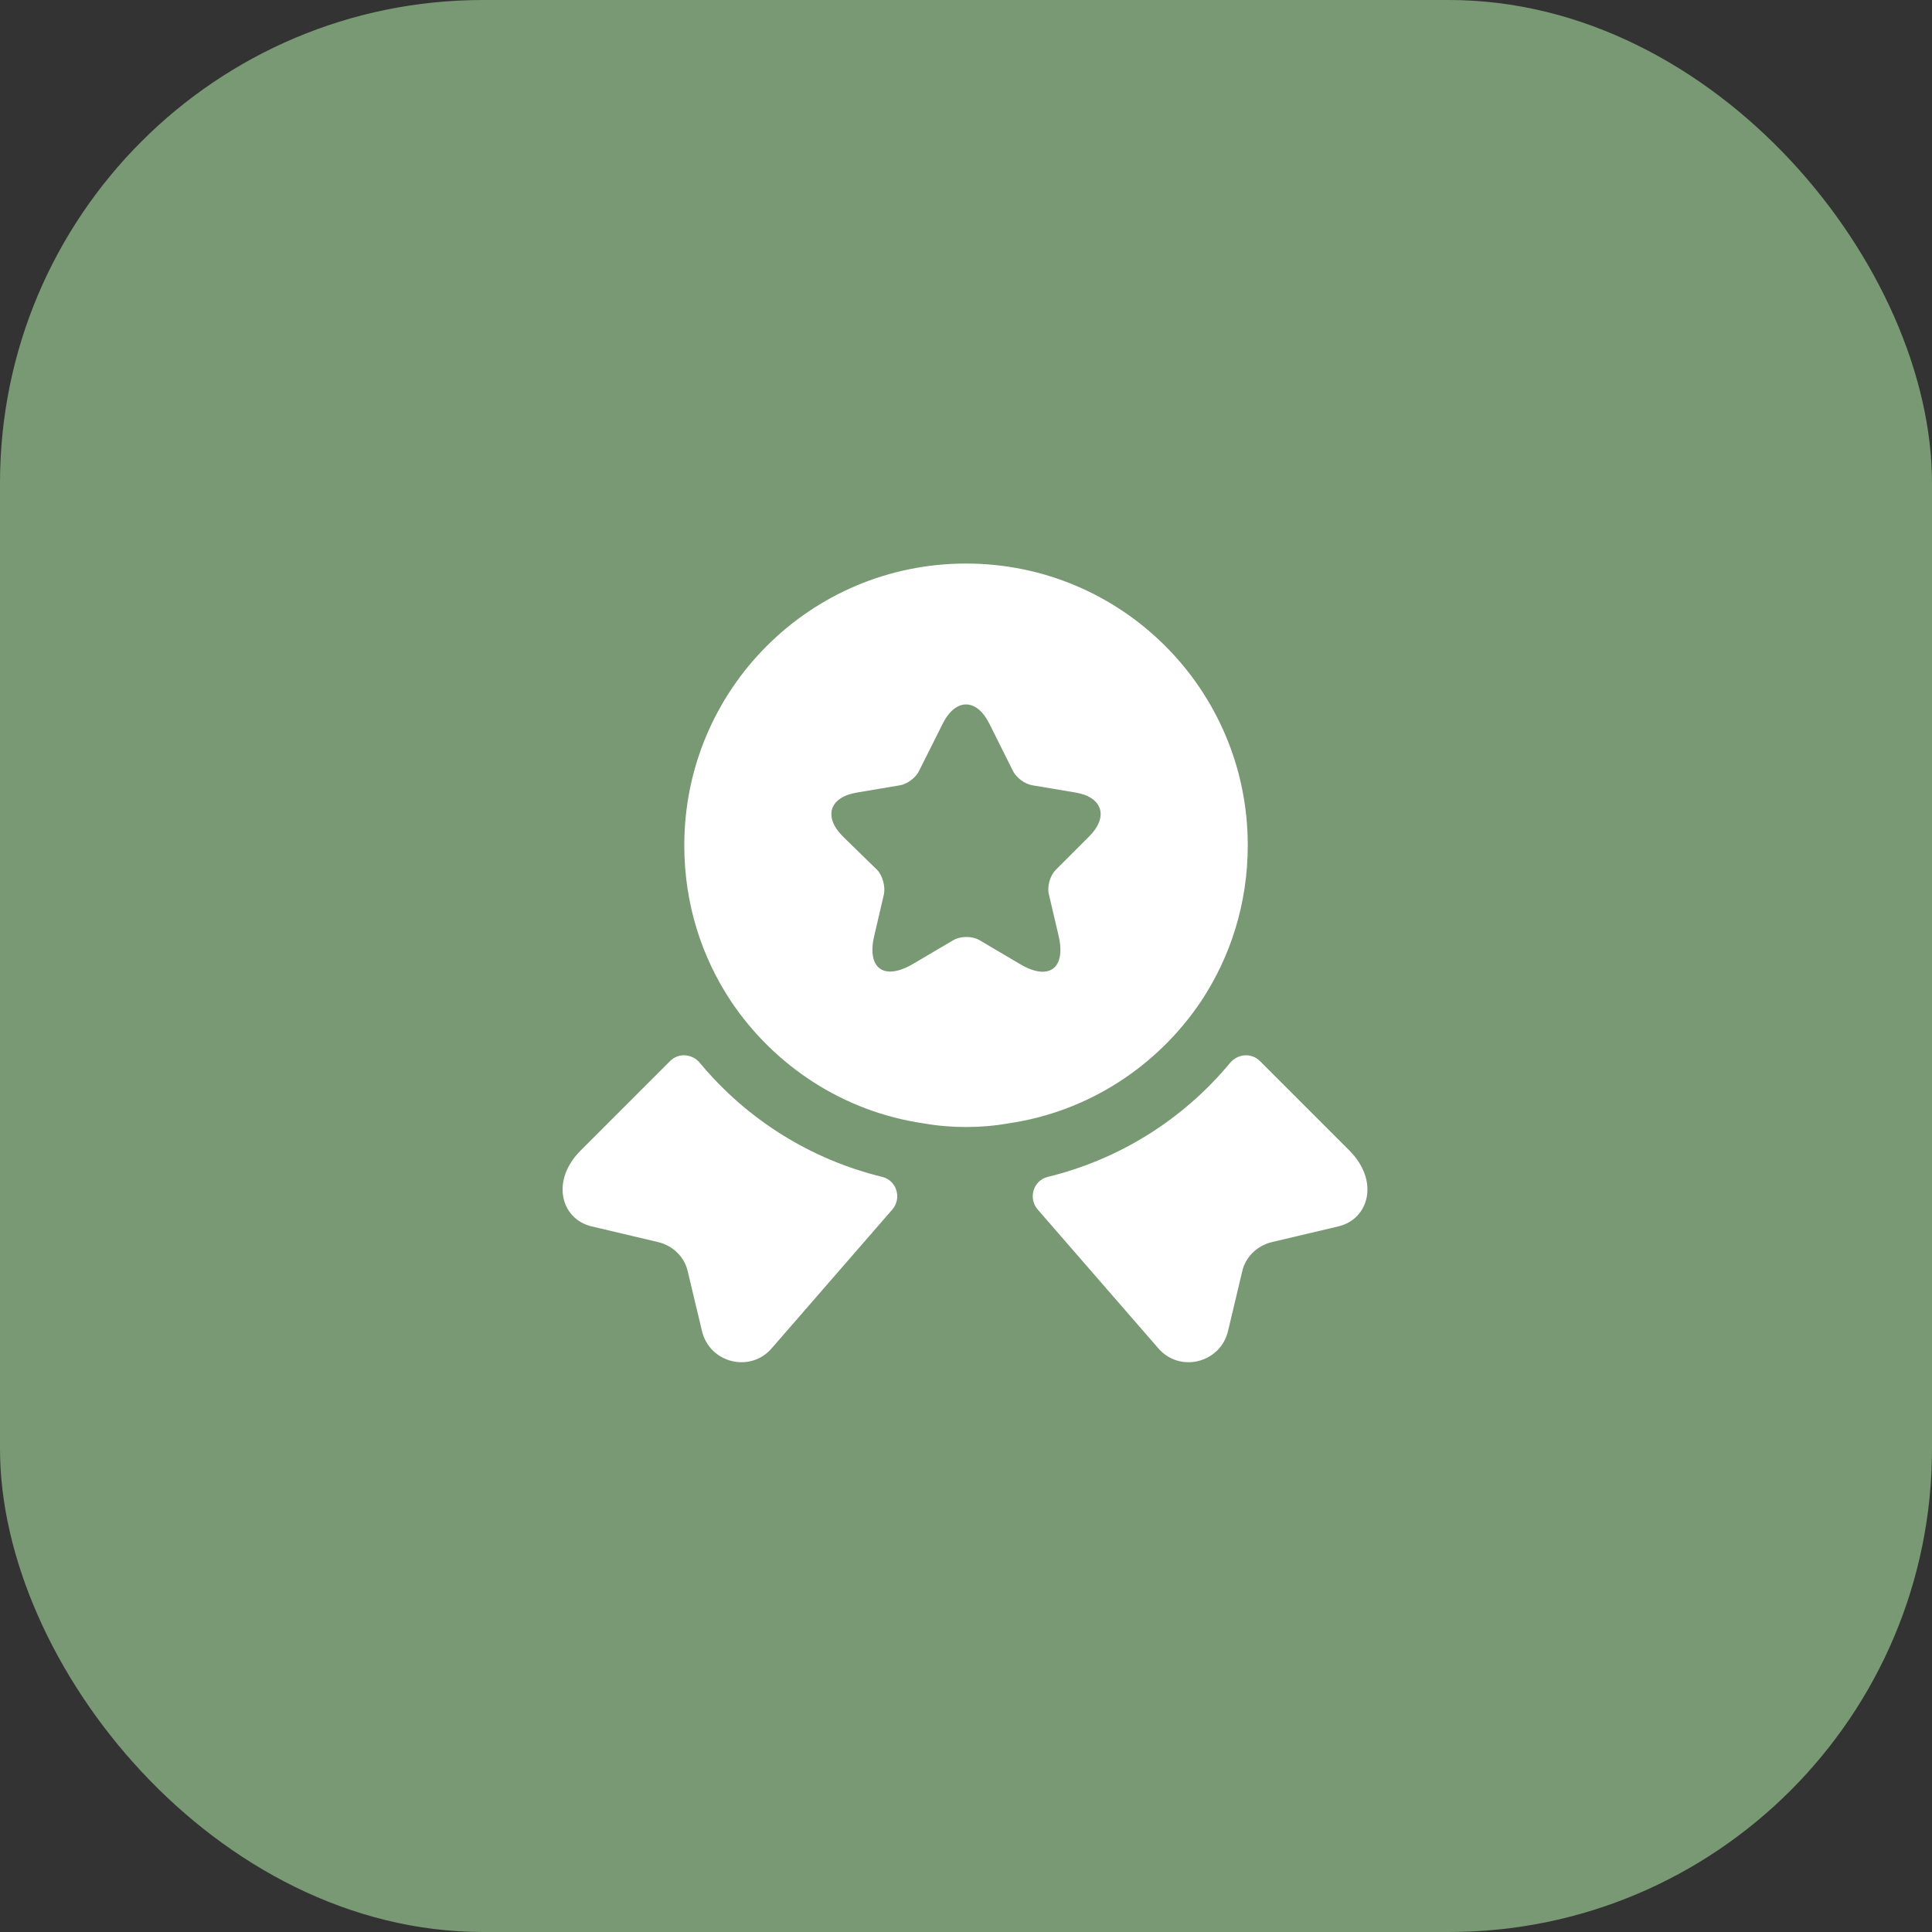
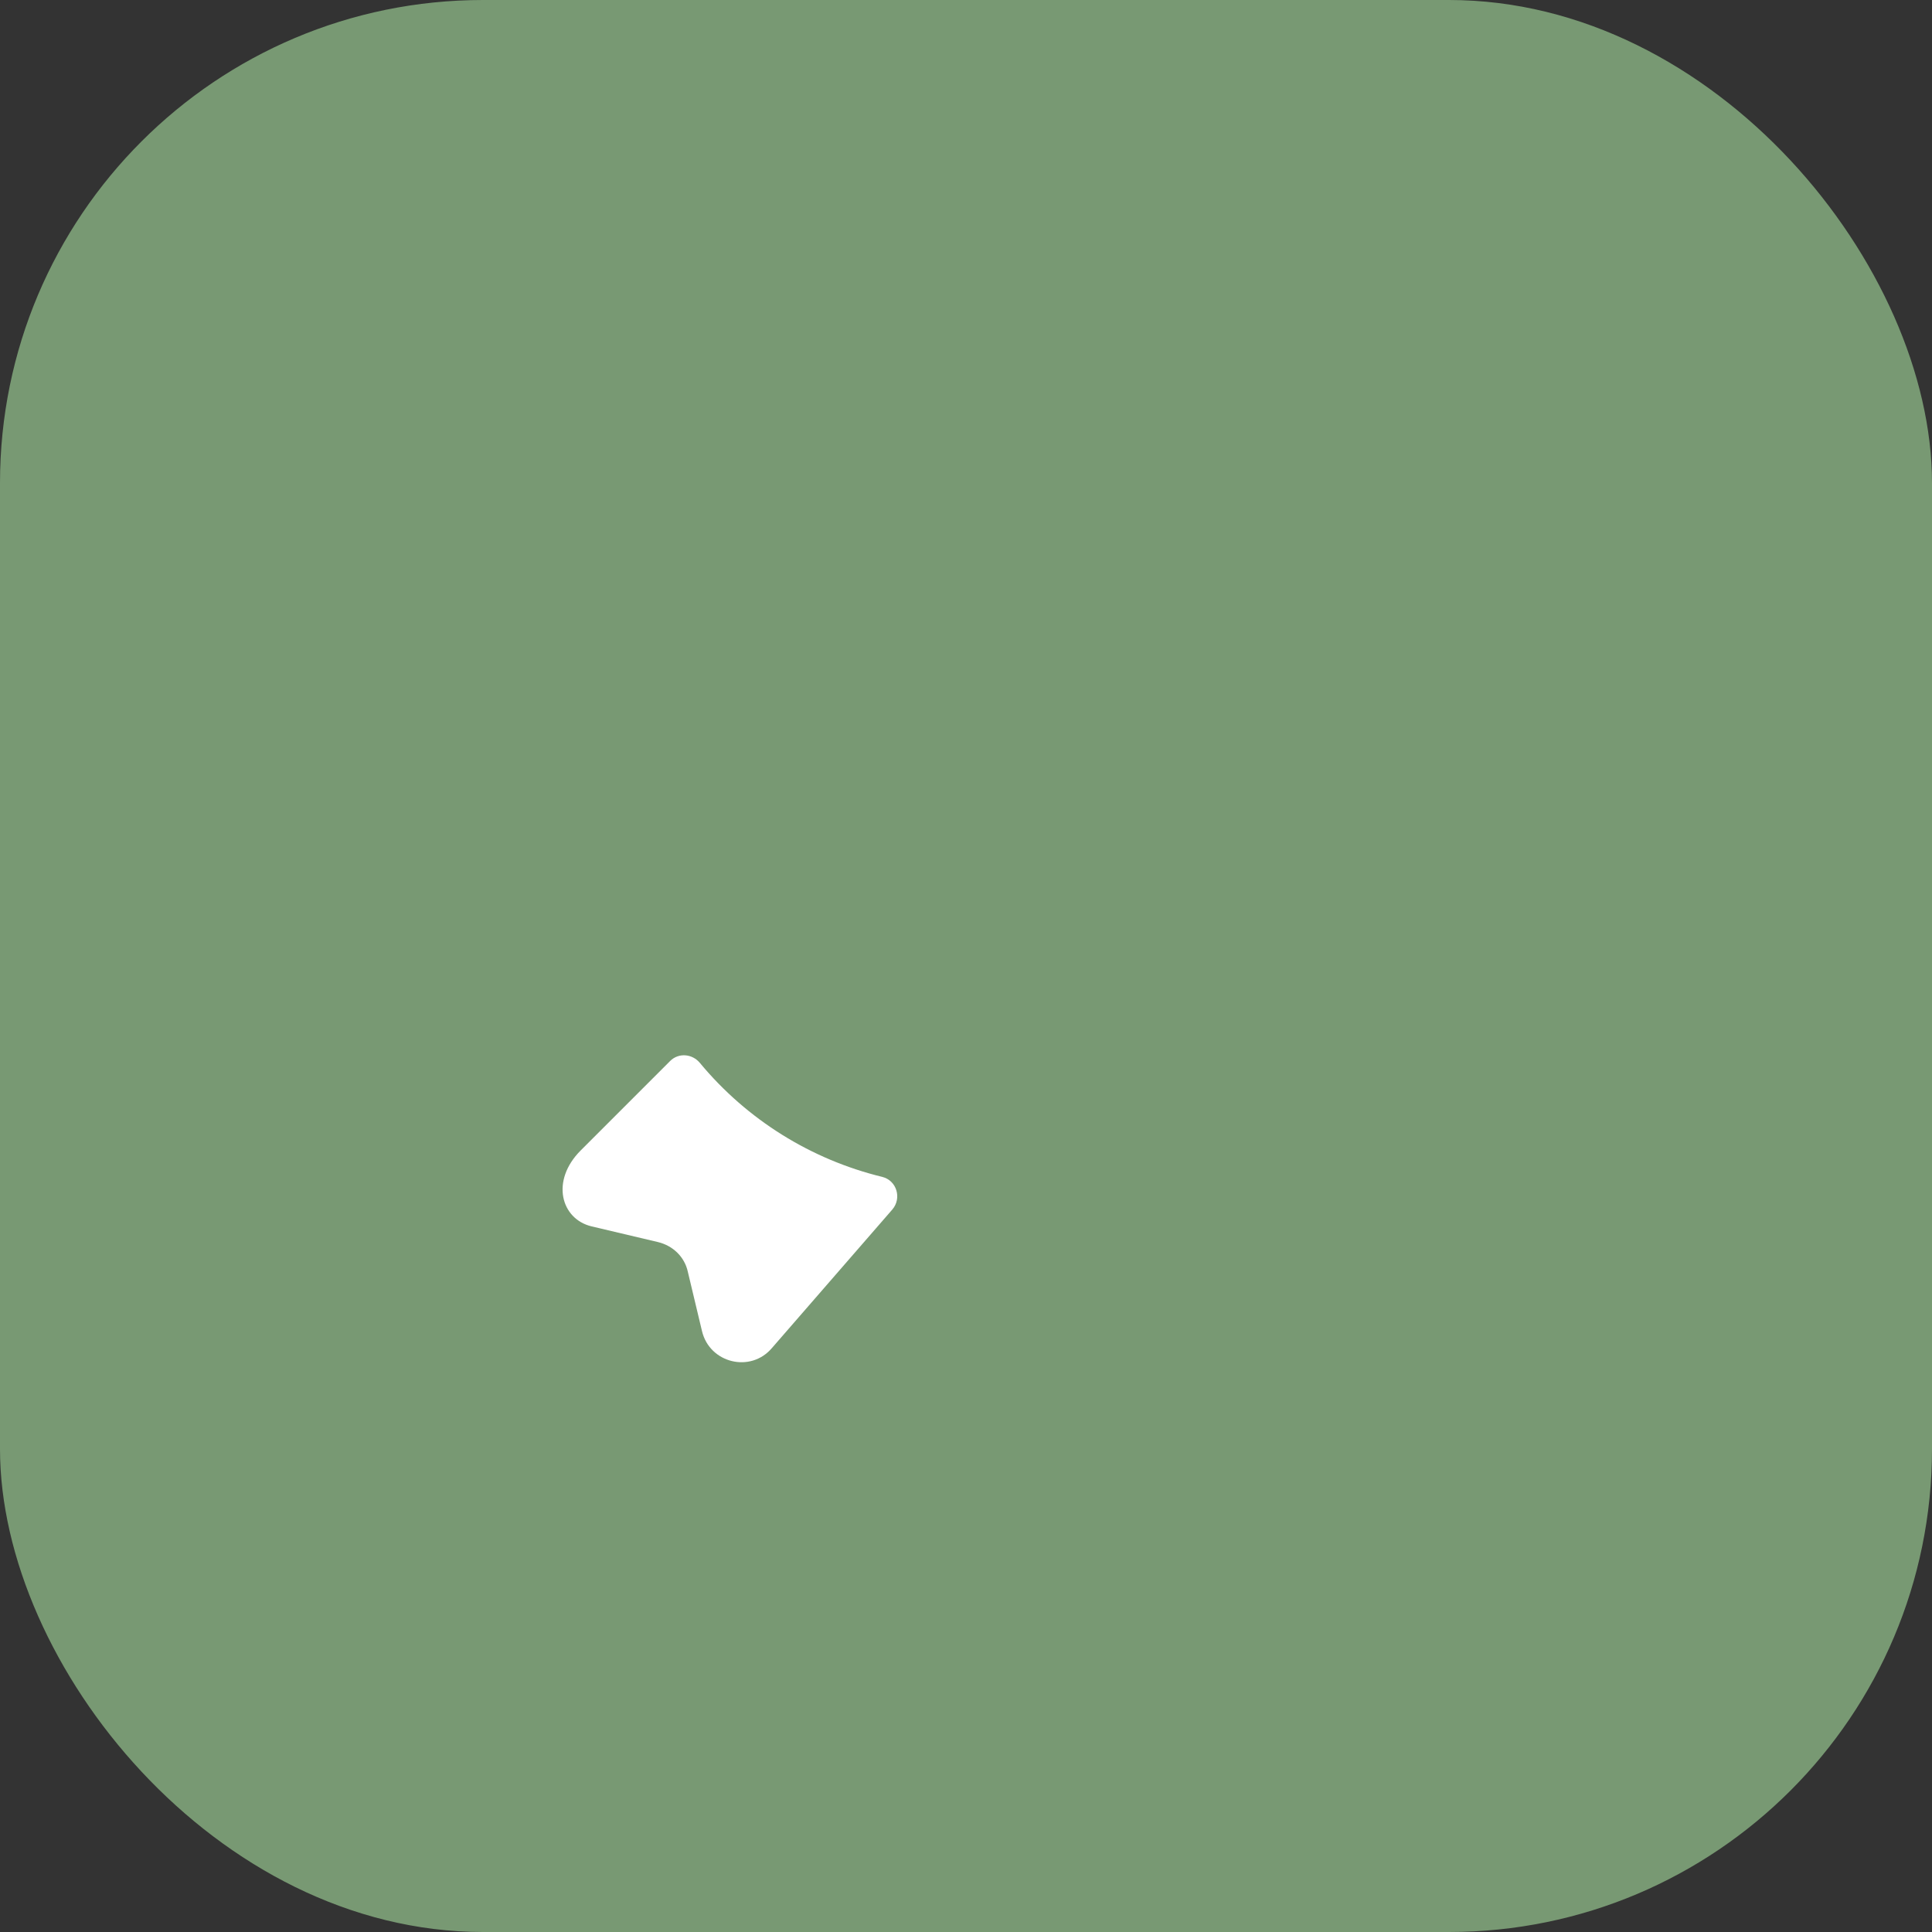
<svg xmlns="http://www.w3.org/2000/svg" width="32" height="32" viewBox="0 0 32 32" fill="none">
  <rect x="0" y="0" width="32" height="32" fill="#333333" stroke="none" />
  <rect width="32" height="32" rx="8" fill="#789973" />
-   <path d="M22.167 20.313L21.067 20.573C20.82 20.633 20.627 20.819 20.573 21.066L20.34 22.046C20.213 22.579 19.534 22.746 19.18 22.326L17.187 20.033C17.027 19.846 17.113 19.553 17.354 19.493C18.534 19.206 19.593 18.546 20.373 17.606C20.5 17.453 20.727 17.433 20.867 17.573L22.347 19.053C22.854 19.559 22.674 20.193 22.167 20.313Z" fill="white" />
  <path d="M9.8 20.313L10.9 20.573C11.147 20.633 11.34 20.819 11.393 21.066L11.627 22.046C11.753 22.579 12.433 22.746 12.787 22.326L14.78 20.033C14.94 19.846 14.853 19.553 14.613 19.493C13.433 19.206 12.373 18.546 11.593 17.606C11.467 17.453 11.24 17.433 11.1 17.573L9.62 19.053C9.113 19.559 9.293 20.193 9.8 20.313Z" fill="white" />
-   <path d="M16 9.334C13.42 9.334 11.334 11.421 11.334 14.001C11.334 14.967 11.62 15.854 12.114 16.594C12.834 17.661 13.973 18.414 15.3 18.607C15.527 18.647 15.76 18.667 16 18.667C16.24 18.667 16.474 18.647 16.7 18.607C18.027 18.414 19.167 17.661 19.887 16.594C20.38 15.854 20.667 14.967 20.667 14.001C20.667 11.421 18.58 9.334 16 9.334ZM18.04 13.854L17.487 14.407C17.393 14.501 17.34 14.681 17.373 14.814L17.534 15.501C17.66 16.041 17.373 16.254 16.893 15.967L16.227 15.574C16.107 15.501 15.907 15.501 15.787 15.574L15.12 15.967C14.64 16.247 14.354 16.041 14.48 15.501L14.64 14.814C14.667 14.687 14.62 14.501 14.527 14.407L13.96 13.854C13.633 13.527 13.74 13.201 14.194 13.127L14.907 13.007C15.027 12.987 15.167 12.881 15.22 12.774L15.614 11.987C15.827 11.561 16.174 11.561 16.387 11.987L16.78 12.774C16.834 12.881 16.974 12.987 17.1 13.007L17.814 13.127C18.26 13.201 18.367 13.527 18.04 13.854Z" fill="white" />
</svg>